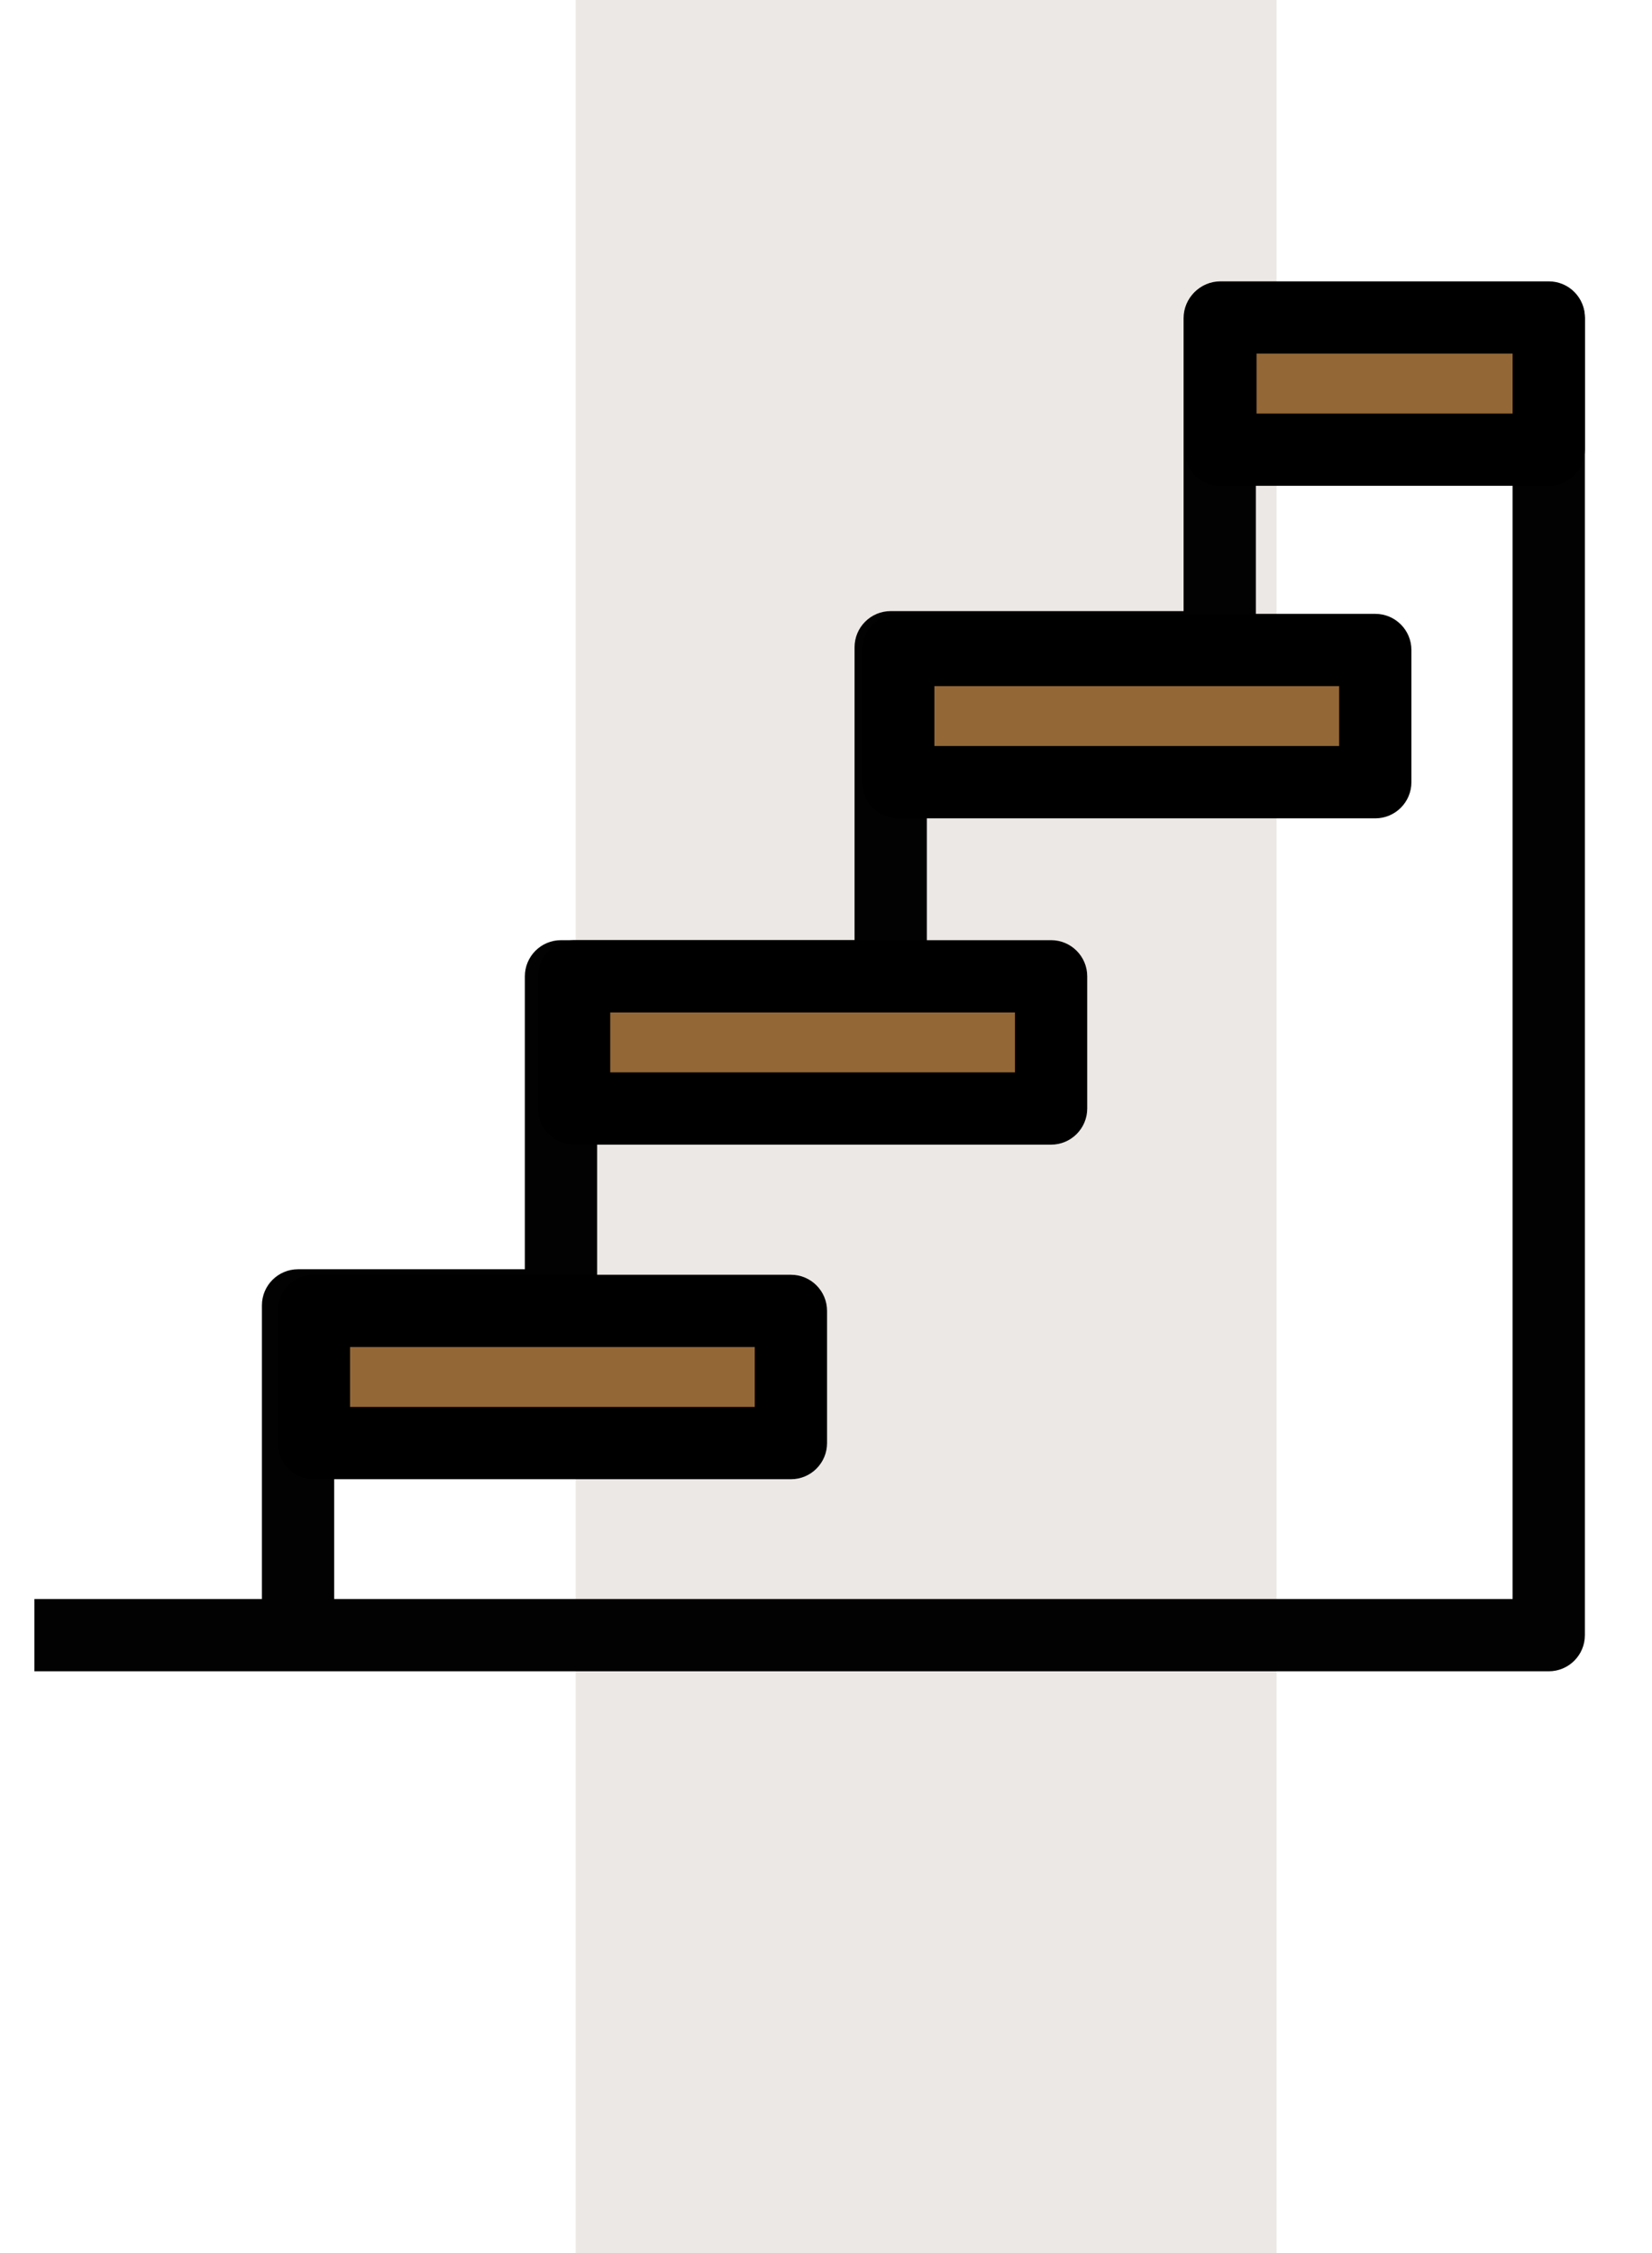
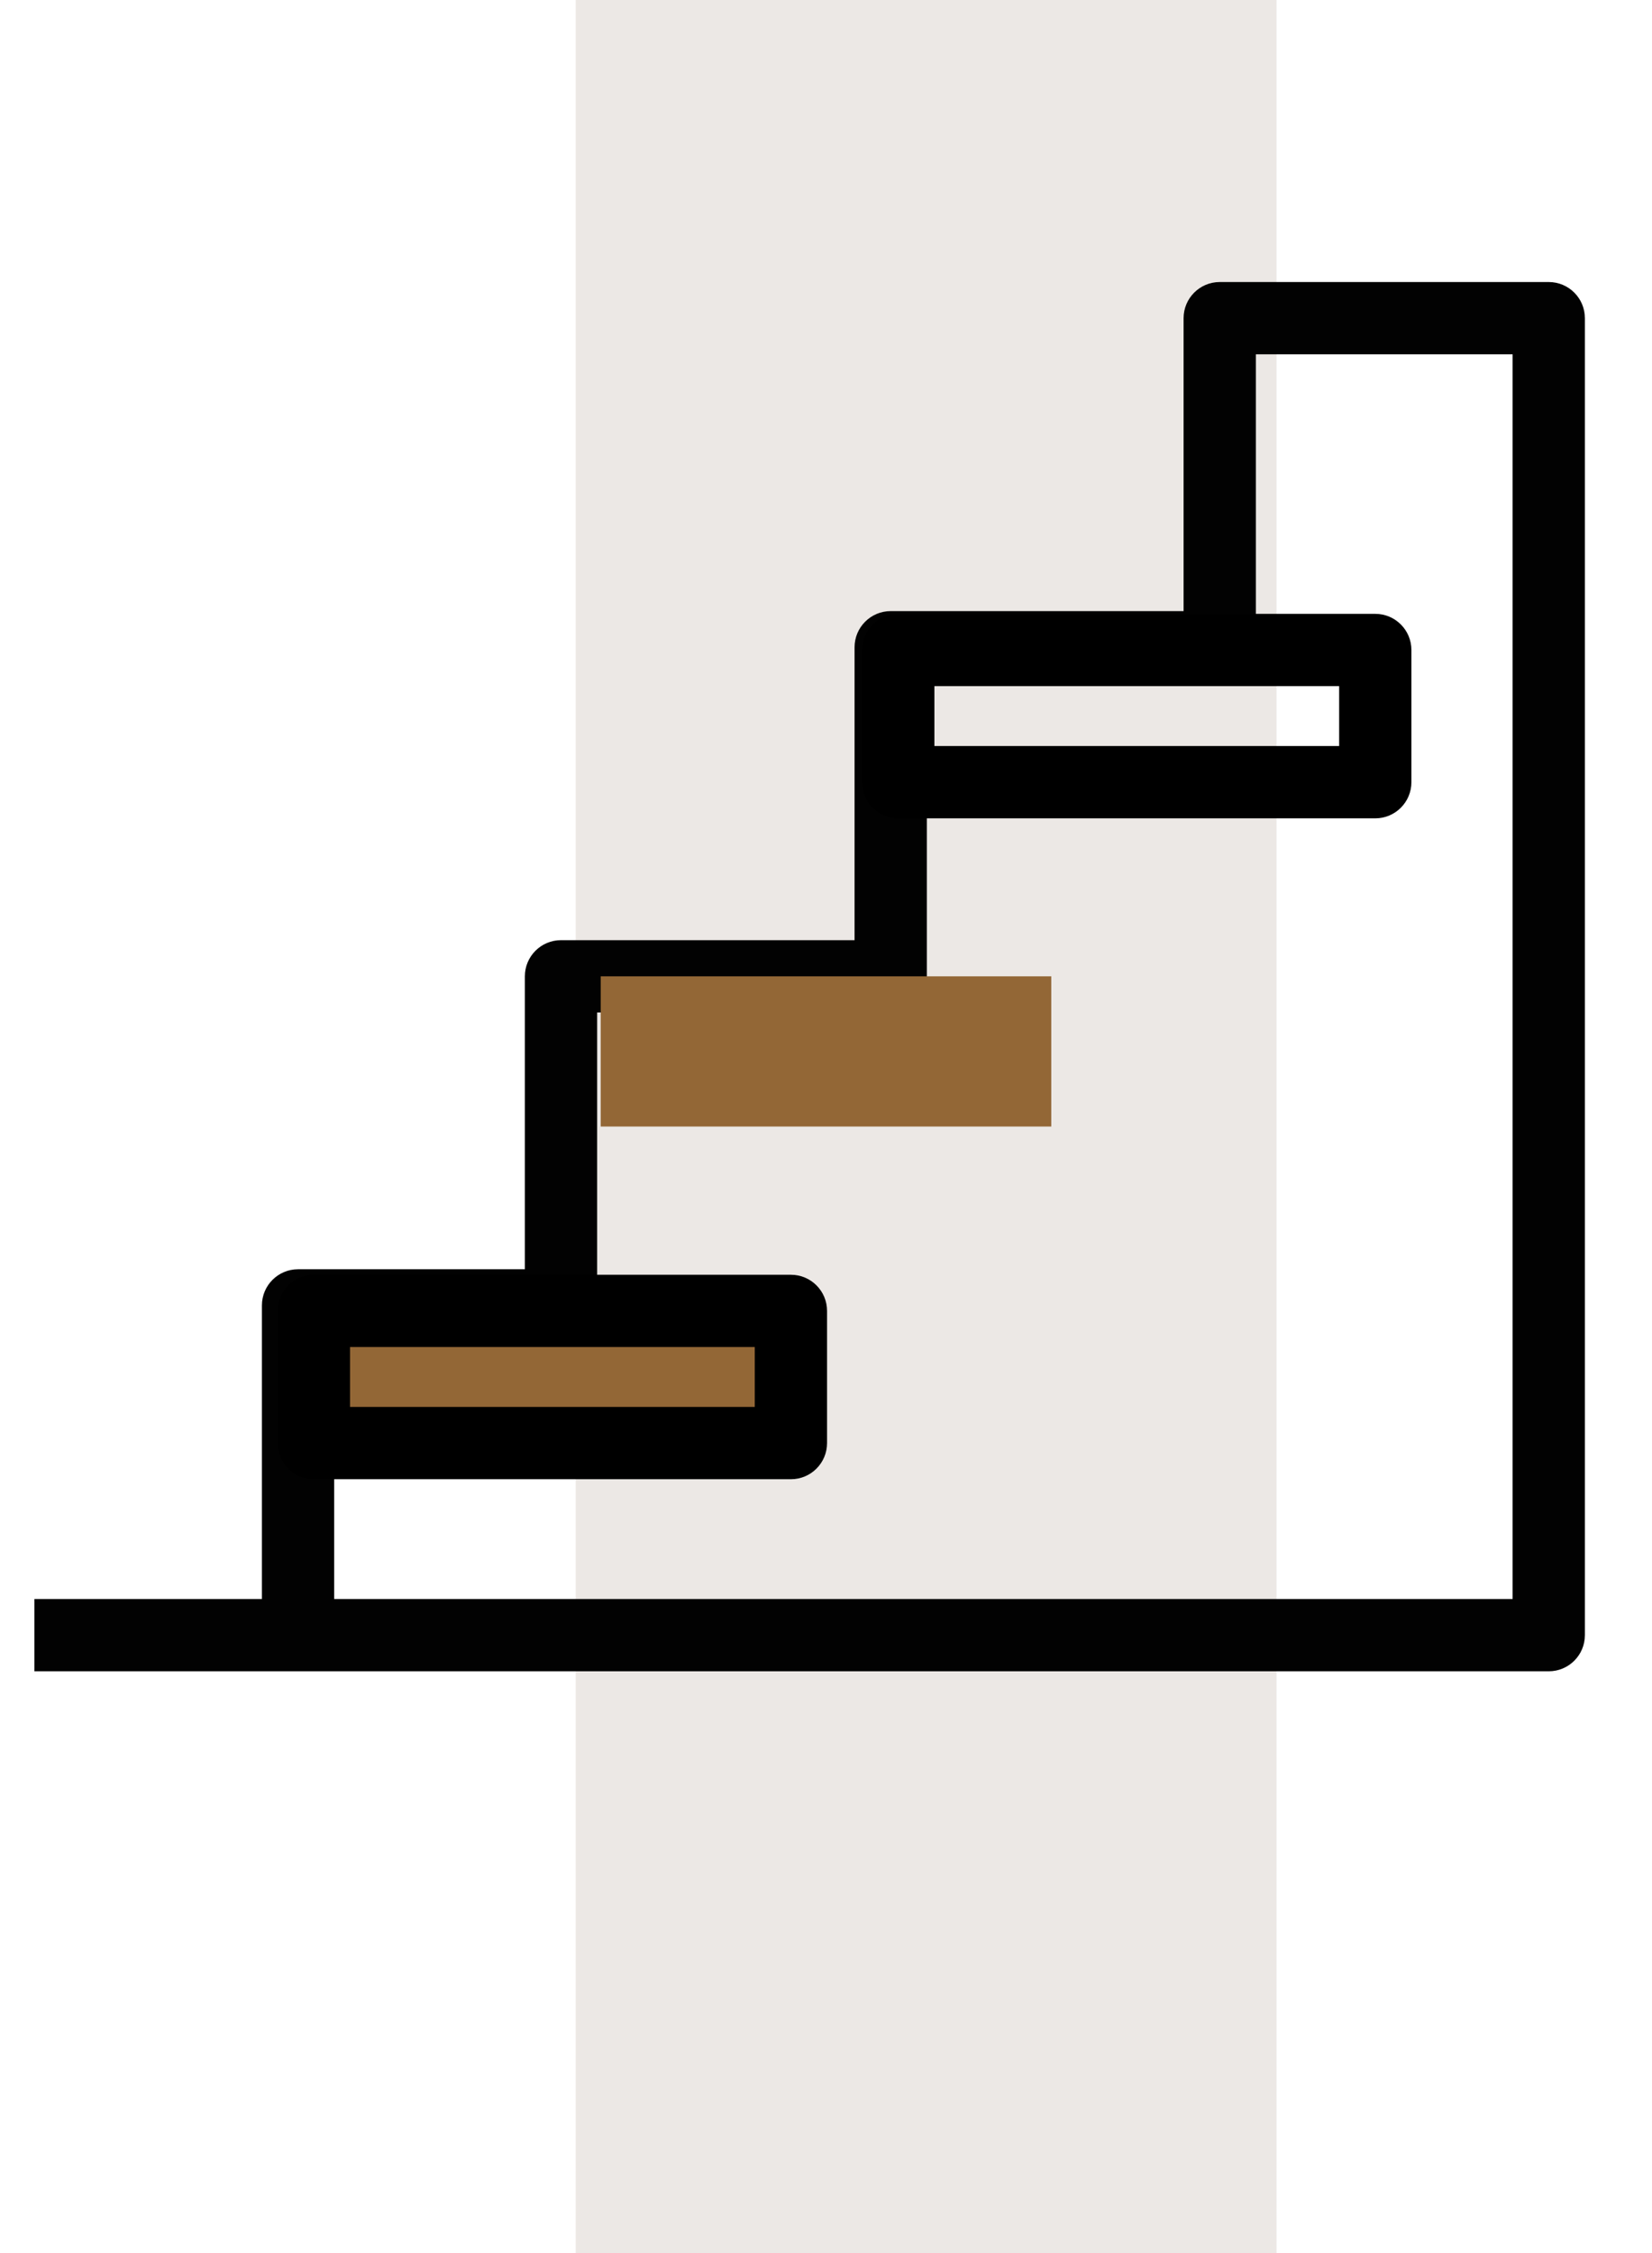
<svg xmlns="http://www.w3.org/2000/svg" width="66" height="90" viewBox="0 0 66 90" fill="none">
  <rect x="51" y="90" width="28" height="90" transform="rotate(-180 51 90)" fill="#ECE8E5" />
  <path fill-rule="evenodd" clip-rule="evenodd" d="M47.286 12.71C47.286 11.913 47.933 11.266 48.73 11.266H61.875C62.672 11.266 63.319 11.913 63.319 12.71V65.317C63.319 66.115 62.672 66.761 61.875 66.761H1.375V63.874H10.464V52.145C10.464 51.348 11.11 50.701 11.908 50.701H20.969V39C20.969 38.203 21.615 37.556 22.413 37.556H34.141V25.855C34.141 25.058 34.788 24.411 35.585 24.411H47.286V12.71ZM13.351 63.874H60.431V14.154H50.174V25.855C50.174 26.652 49.527 27.299 48.73 27.299H37.029V39C37.029 39.797 36.382 40.444 35.585 40.444H23.856V52.145C23.856 52.942 23.21 53.589 22.413 53.589H13.351V63.874Z" fill="#020202" />
-   <rect x="37" y="25" width="18" height="6" fill="#936736" />
  <path fill-rule="evenodd" clip-rule="evenodd" d="M34.443 25.965C34.443 25.168 35.09 24.521 35.887 24.521H54.945C55.742 24.521 56.388 25.168 56.388 25.965V31.245C56.388 32.042 55.742 32.689 54.945 32.689H35.887C35.09 32.689 34.443 32.042 34.443 31.245V25.965ZM37.331 27.409V29.801H53.501V27.409H37.331Z" fill="black" />
  <rect x="24" y="39" width="18" height="6" fill="#936736" />
-   <rect x="49" y="12" width="13" height="6" fill="#936736" />
-   <path fill-rule="evenodd" clip-rule="evenodd" d="M47.313 12.682C47.313 11.885 47.96 11.239 48.757 11.239H61.875C62.672 11.239 63.319 11.885 63.319 12.682V17.962C63.319 18.76 62.672 19.406 61.875 19.406H48.757C47.96 19.406 47.313 18.76 47.313 17.962V12.682ZM50.201 14.126V16.519H60.431V14.126H50.201Z" fill="black" />
-   <path fill-rule="evenodd" clip-rule="evenodd" d="M21.491 39C21.491 38.203 22.138 37.556 22.935 37.556H41.992C42.79 37.556 43.436 38.203 43.436 39V44.28C43.436 45.077 42.79 45.724 41.992 45.724H22.935C22.138 45.724 21.491 45.077 21.491 44.28V39ZM24.379 40.444V42.836H40.549V40.444H24.379Z" fill="black" />
  <rect x="13" y="52" width="18" height="6" fill="#936736" />
  <path fill-rule="evenodd" clip-rule="evenodd" d="M11.097 52.365C11.097 51.568 11.743 50.921 12.54 50.921H31.598C32.395 50.921 33.042 51.568 33.042 52.365V57.645C33.042 58.442 32.395 59.089 31.598 59.089H12.54C11.743 59.089 11.097 58.442 11.097 57.645V52.365ZM13.984 53.809V56.201H30.154V53.809H13.984Z" fill="black" />
</svg>